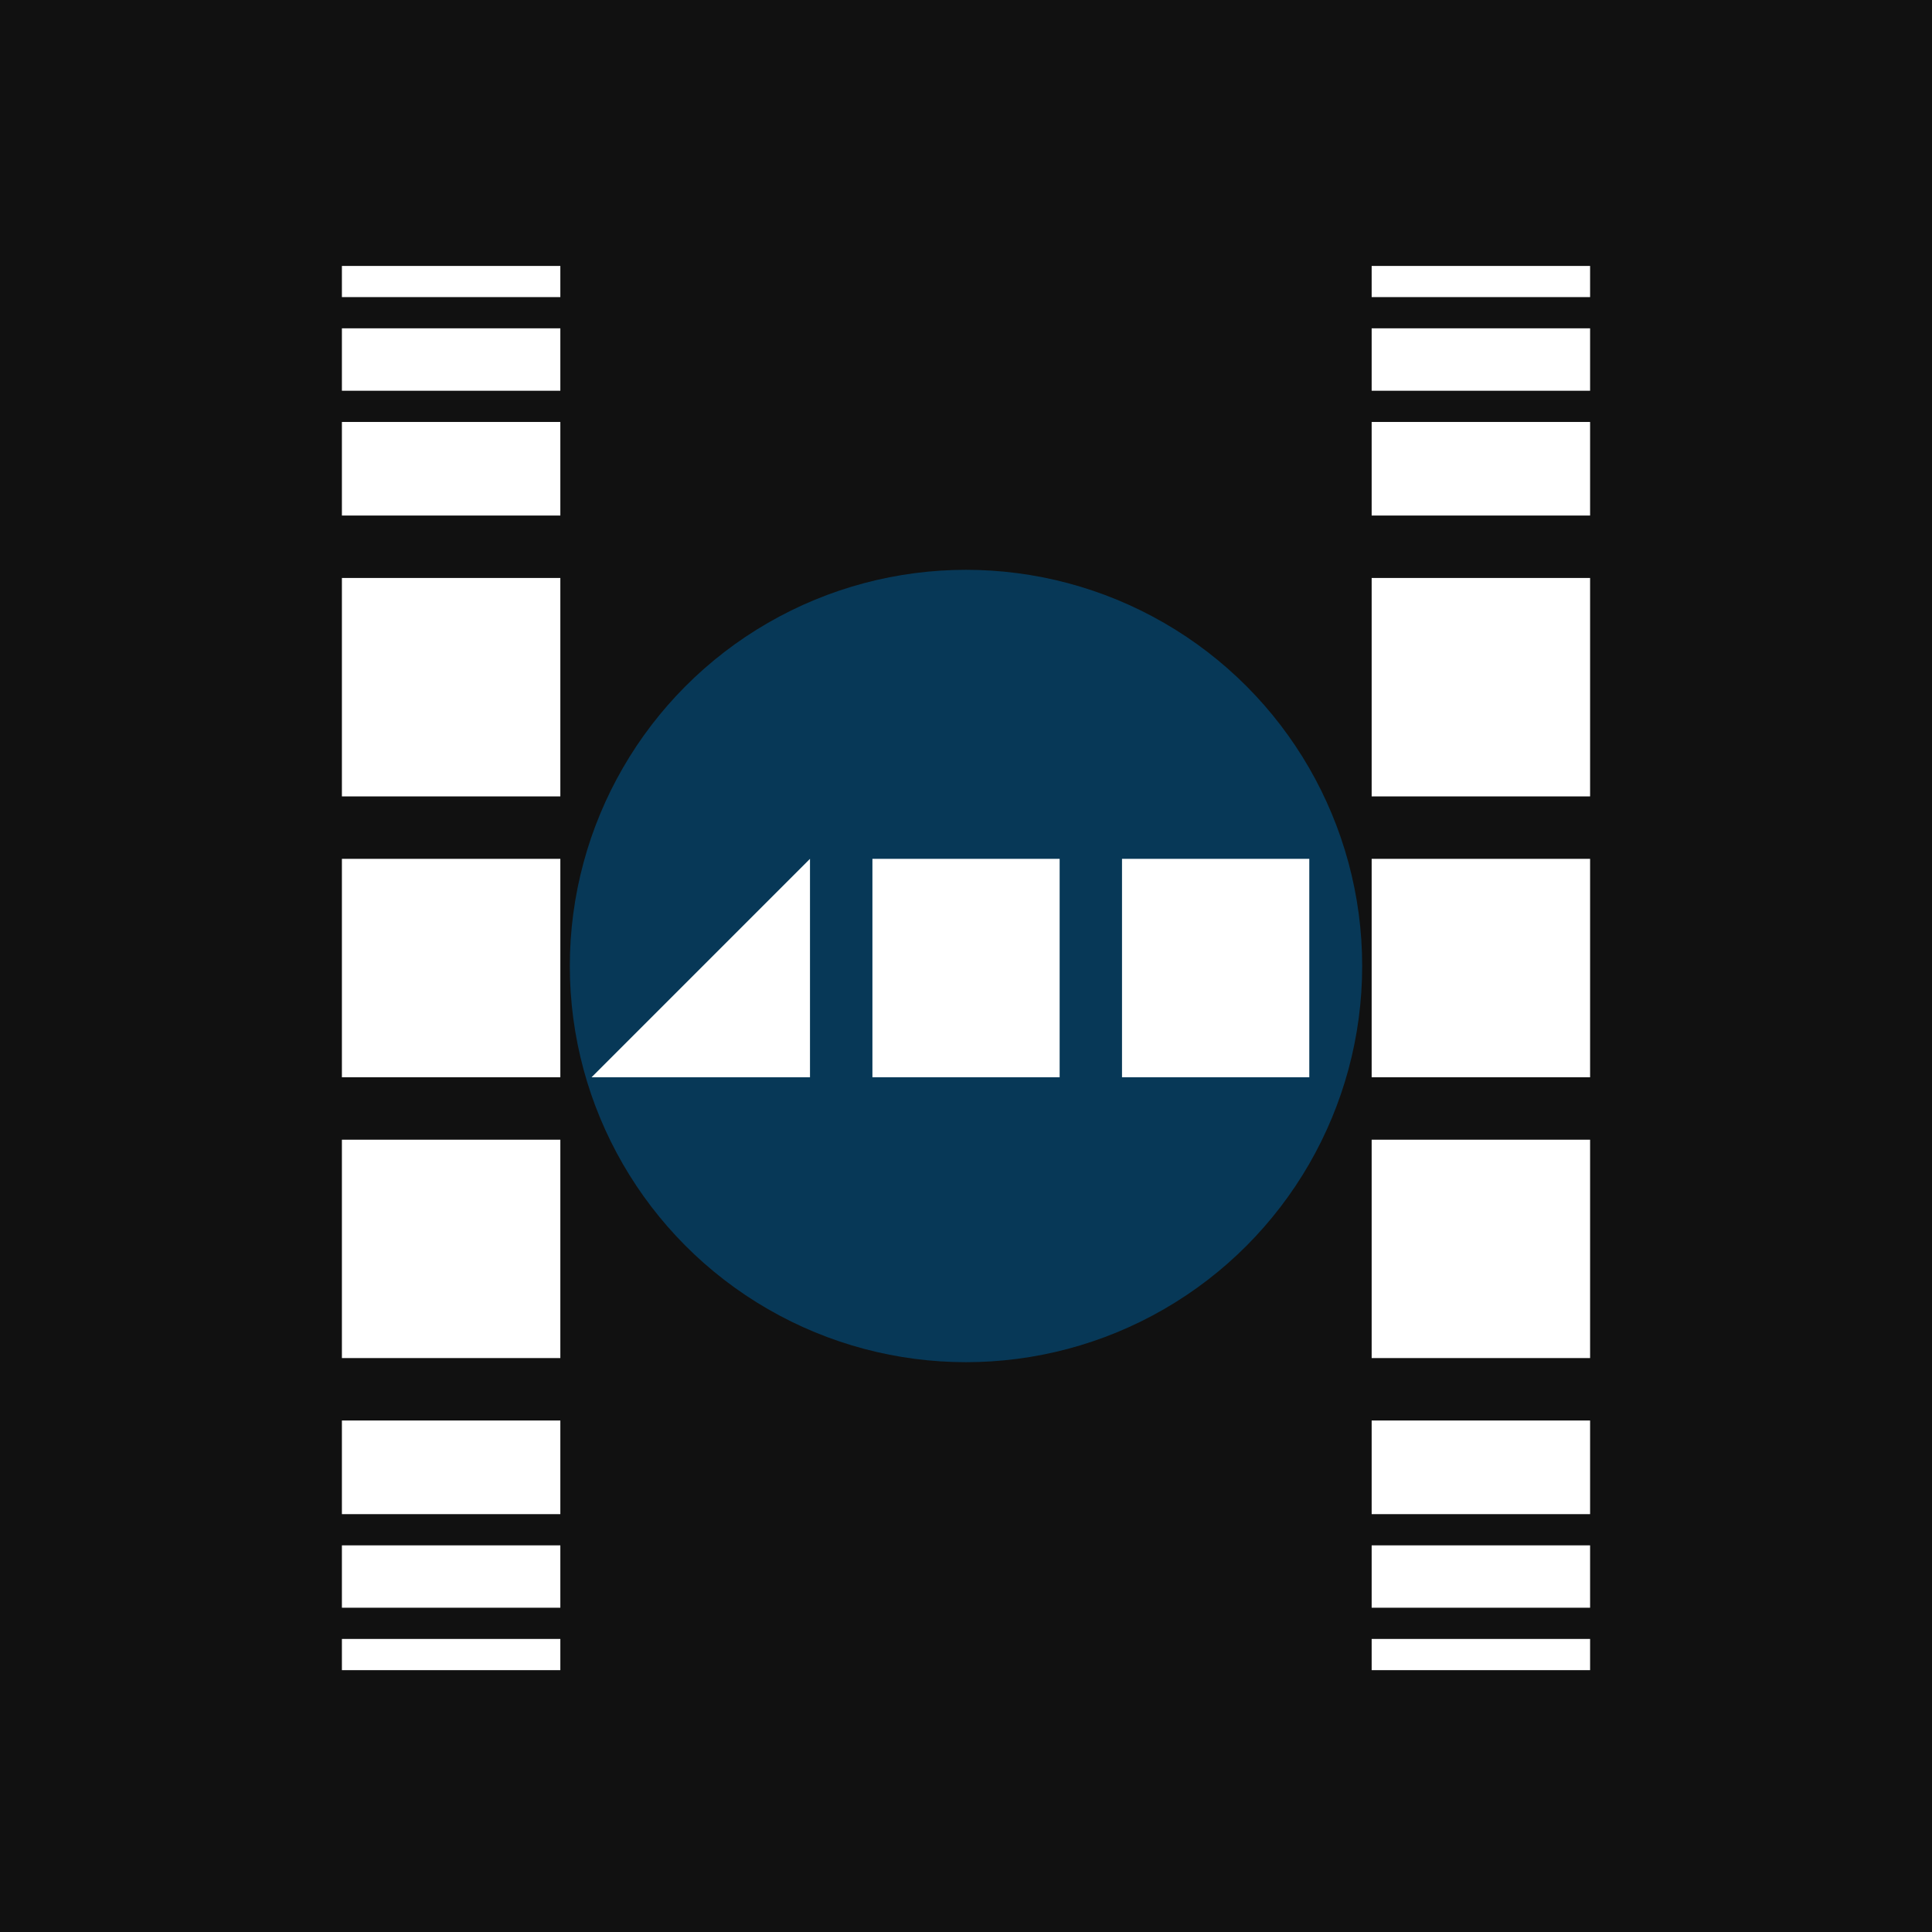
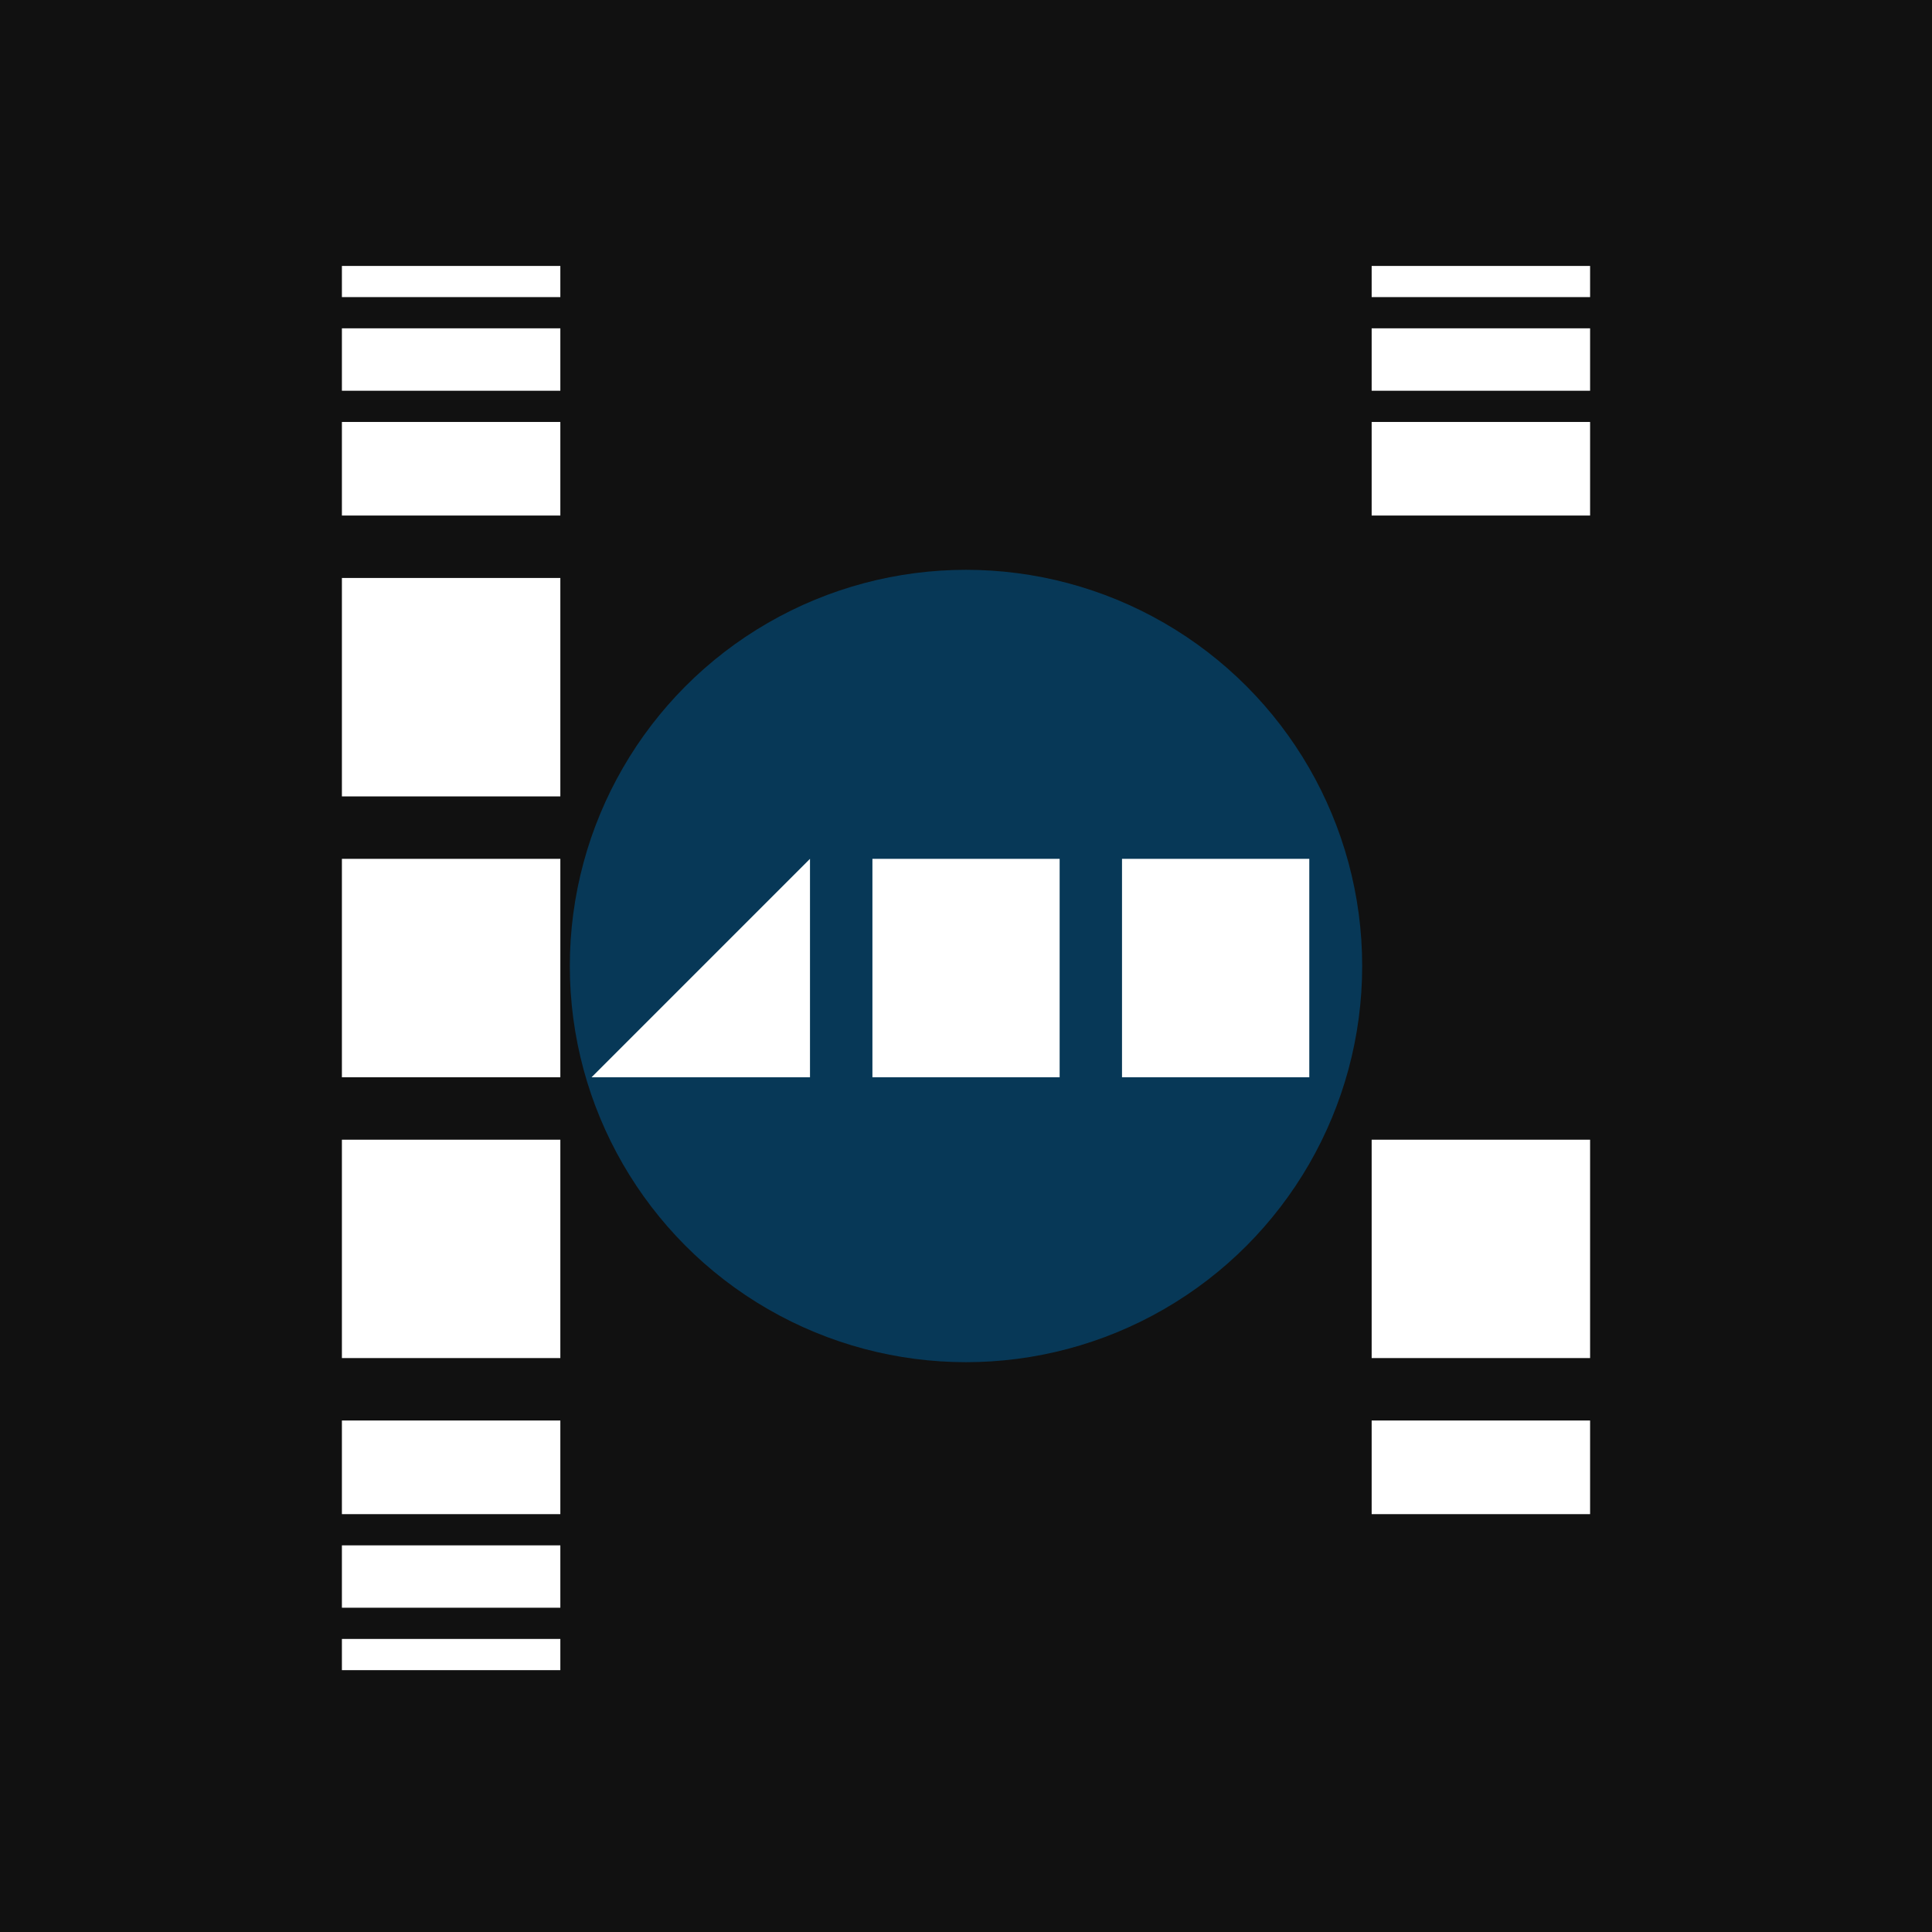
<svg xmlns="http://www.w3.org/2000/svg" width="32" height="32" viewBox="0 0 32 32" fill="none">
  <g clip-path="url(#clip0_12469_756)">
    <rect width="32" height="32" fill="#111111" />
    <g filter="url(#filter0_f_12469_756)">
      <circle cx="16" cy="16" r="6.562" fill="#073857" />
    </g>
    <path d="M22.719 4.405H26.337V4.921H22.719V4.405Z" fill="white" />
    <path d="M22.719 5.438H26.337V6.472H22.719V5.438Z" fill="white" />
    <path d="M22.719 6.989H26.337V8.539H22.719V6.989Z" fill="white" />
    <path d="M5.663 9.573H9.281V13.191H5.663V9.573Z" fill="white" />
-     <path d="M22.719 9.573H26.337V13.191H22.719V9.573Z" fill="white" />
-     <path d="M22.719 14.225H26.337V17.843H22.719V14.225Z" fill="white" />
    <path d="M5.663 14.225H9.281V17.843H5.663V14.225Z" fill="white" />
    <path d="M13.416 14.225V17.843H9.798L13.416 14.225Z" fill="white" />
    <path d="M14.45 14.225H17.551V17.843H14.45V14.225Z" fill="white" />
    <path d="M18.584 14.225H21.686V17.843H18.584V14.225Z" fill="white" />
    <path d="M5.663 18.877H9.281V22.494H5.663V18.877Z" fill="white" />
    <path d="M22.719 18.877H26.337V22.494H22.719V18.877Z" fill="white" />
-     <path d="M22.719 27.146H26.337V27.663H22.719V27.146Z" fill="white" />
-     <path d="M22.719 25.596H26.337V26.629H22.719V25.596Z" fill="white" />
+     <path d="M22.719 25.596V26.629H22.719V25.596Z" fill="white" />
    <path d="M22.719 23.528H26.337V25.079H22.719V23.528Z" fill="white" />
    <path d="M5.663 4.405H9.281V4.921H5.663V4.405Z" fill="white" />
    <path d="M5.663 5.438H9.281V6.472H5.663V5.438Z" fill="white" />
    <path d="M5.663 6.989H9.281V8.539H5.663V6.989Z" fill="white" />
    <path d="M5.663 27.146H9.281V27.663H5.663V27.146Z" fill="white" />
    <path d="M5.663 25.596H9.281V26.629H5.663V25.596Z" fill="white" />
    <path d="M5.663 23.528H9.281V25.079H5.663V23.528Z" fill="white" />
  </g>
  <defs>
    <filter id="filter0_f_12469_756" x="-8.54" y="-8.539" width="49.079" height="49.079" filterUnits="userSpaceOnUse" color-interpolation-filters="sRGB">
      <feFlood flood-opacity="0" result="BackgroundImageFix" />
      <feBlend mode="normal" in="SourceGraphic" in2="BackgroundImageFix" result="shape" />
      <feGaussianBlur stdDeviation="8.989" result="effect1_foregroundBlur_12469_756" />
    </filter>
    <clipPath id="clip0_12469_756">
      <rect width="32" height="32" fill="white" />
    </clipPath>
  </defs>
</svg>